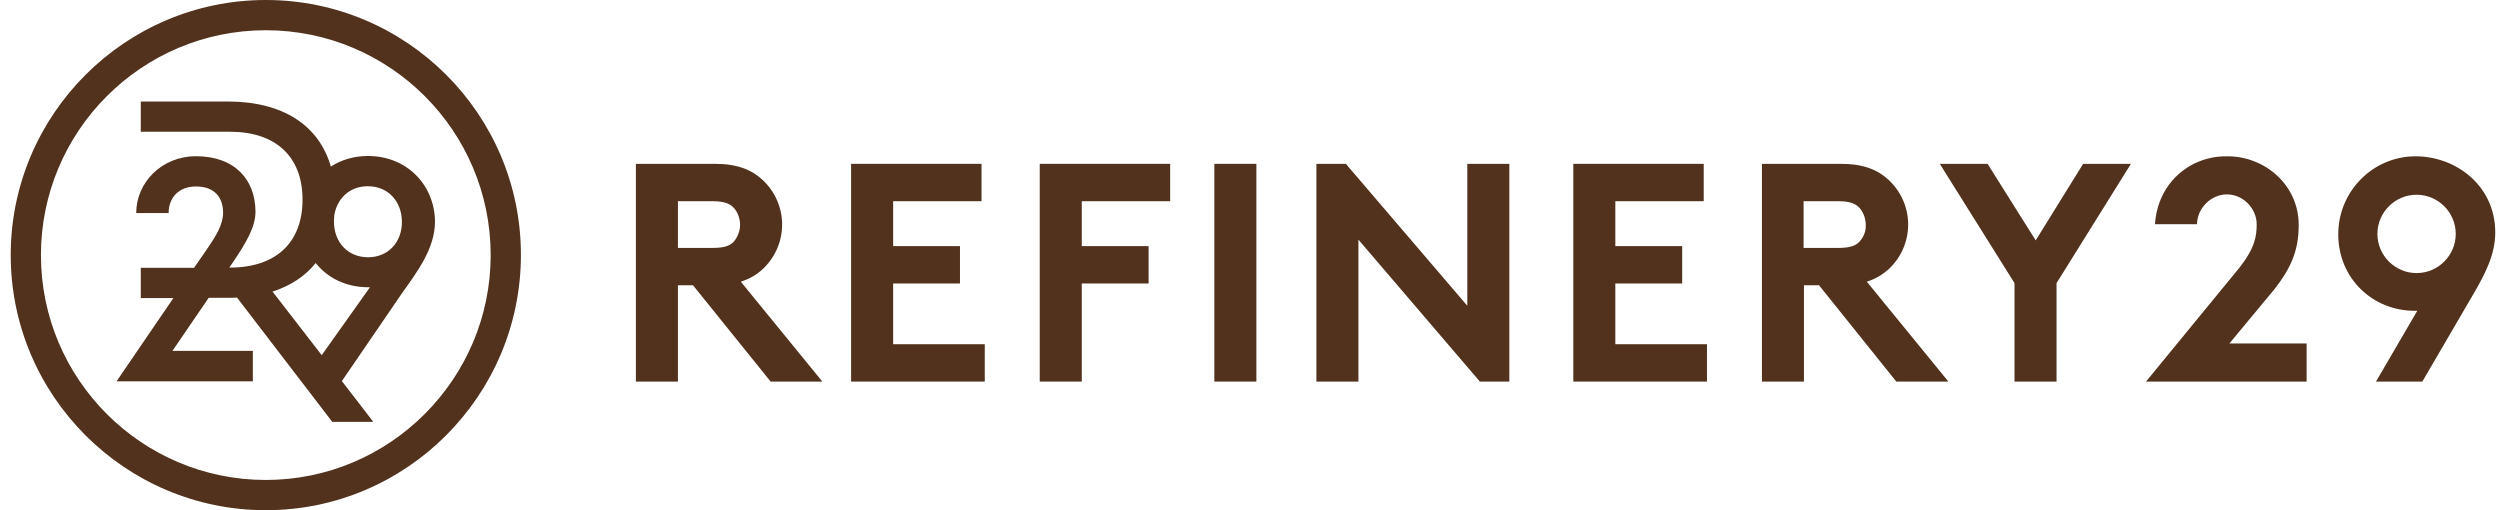
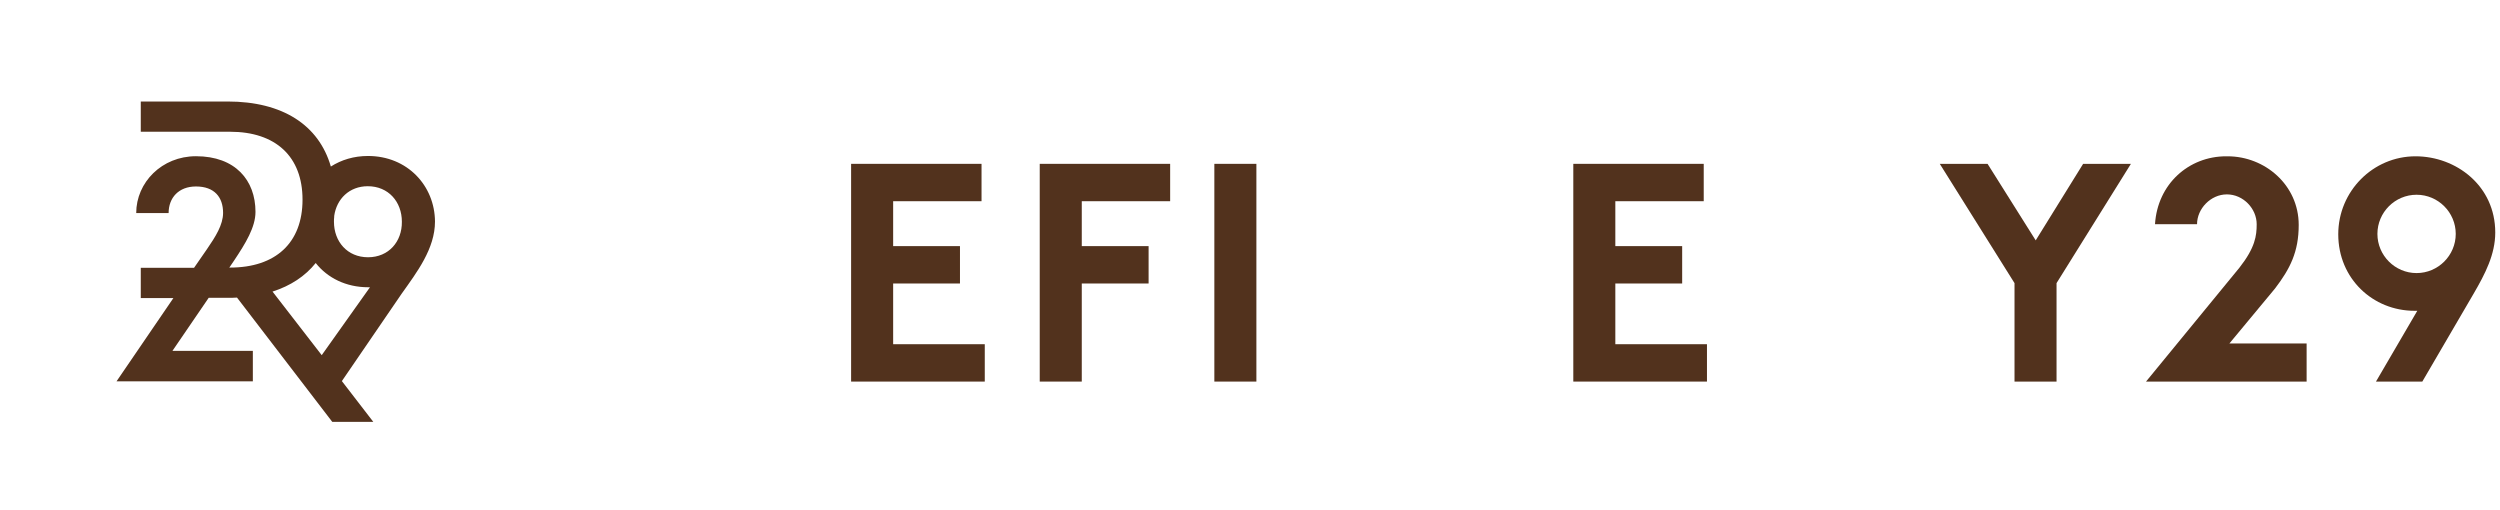
<svg xmlns="http://www.w3.org/2000/svg" width="196" height="40" viewBox="0 0 196 40" fill="none">
  <g id="Group 11200">
    <g id="Group">
      <path id="Vector" d="M28.854 12.229C27.744 12.229 26.766 12.53 25.938 13.057C24.997 9.802 22.156 7.958 17.847 7.958H11.037V10.329H18.036C21.61 10.329 23.718 12.267 23.718 15.653C23.718 19.04 21.61 20.978 18.036 20.978H17.979L18.374 20.395C19.24 19.096 20.03 17.817 20.03 16.613C20.03 14.13 18.45 12.248 15.364 12.248C12.692 12.248 10.679 14.299 10.679 16.707H13.219C13.219 15.503 14.009 14.619 15.364 14.619C16.813 14.619 17.49 15.465 17.49 16.688C17.49 17.629 16.888 18.57 16.229 19.529L15.213 20.997H11.037V23.367H13.595L9.136 29.896H19.823V27.507H13.52L16.361 23.349H17.847C18.092 23.349 18.337 23.349 18.581 23.33L26.051 33.076H29.268L26.803 29.877L31.488 23.029C32.692 21.335 34.103 19.492 34.103 17.366C34.084 14.562 31.94 12.229 28.854 12.229ZM25.223 27.845L21.366 22.86C22.777 22.408 23.925 21.655 24.752 20.62C25.674 21.787 27.123 22.521 28.873 22.521C28.892 22.521 28.986 22.521 29.005 22.521L25.223 27.845ZM28.854 20.169C27.236 20.169 26.182 18.946 26.182 17.384C26.182 17.253 26.182 17.14 26.201 17.008C26.201 16.989 26.201 16.971 26.201 16.933C26.389 15.597 27.387 14.6 28.835 14.6C30.453 14.6 31.507 15.823 31.507 17.384C31.526 18.946 30.472 20.169 28.854 20.169Z" fill="#52321D" />
-       <path id="Vector_2" d="M20.84 0C9.814 0 0.84 8.975 0.84 20C0.84 31.025 9.814 40 20.84 40C31.865 40 40.84 31.025 40.84 19.981C40.84 8.956 31.865 0 20.84 0ZM20.84 37.629C11.112 37.629 3.21 29.727 3.21 20C3.21 10.273 11.112 2.371 20.84 2.371C30.567 2.371 38.469 10.273 38.469 20C38.469 29.708 30.567 37.629 20.84 37.629Z" fill="#52321D" />
    </g>
    <g id="Group_2">
-       <path id="Vector_3" d="M59.797 21.099C60.727 20.226 61.318 18.986 61.318 17.606C61.318 16.226 60.727 14.986 59.797 14.113C58.952 13.324 57.825 12.845 56.079 12.845H49.853V29.916H53.149V22.366H54.332L60.417 29.916H64.473L58.079 22.085C58.783 21.859 59.346 21.521 59.797 21.099ZM57.543 18.93C57.262 19.24 56.839 19.437 55.881 19.437H53.149V15.775H55.881C56.839 15.775 57.262 16 57.543 16.31C57.825 16.62 58.022 17.127 58.022 17.634C58.022 18.113 57.825 18.592 57.543 18.93Z" fill="#52321D" />
      <path id="Vector_4" d="M70.023 22.226H75.262V19.296H70.023V15.775H76.952V12.845H66.727V29.916H77.206V26.986H70.023V22.226Z" fill="#52321D" />
      <path id="Vector_5" d="M81.515 29.916H84.811V22.226H90.05V19.296H84.811V15.775H91.74V12.845H81.515V29.916Z" fill="#52321D" />
      <path id="Vector_6" d="M98.501 12.845H95.205V29.916H98.501V12.845Z" fill="#52321D" />
-       <path id="Vector_7" d="M115.037 23.972L105.515 12.845H103.206V29.916H106.501V18.789L116.022 29.916H118.332V12.845H115.037V23.972Z" fill="#52321D" />
      <path id="Vector_8" d="M126.642 22.226H131.882V19.296H126.642V15.775H133.572V12.845H123.347V29.916H133.826V26.986H126.642V22.226Z" fill="#52321D" />
-       <path id="Vector_9" d="M148.078 21.099C149.008 20.226 149.599 18.986 149.599 17.606C149.599 16.226 149.008 14.986 148.078 14.113C147.233 13.324 146.106 12.845 144.36 12.845H138.135V29.916H141.43V22.366H142.613L148.67 29.916H152.754L146.36 22.085C147.064 21.859 147.599 21.521 148.078 21.099ZM145.796 18.93C145.515 19.24 145.092 19.437 144.135 19.437H141.402V15.775H144.135C145.092 15.775 145.515 16 145.796 16.31C146.078 16.62 146.275 17.127 146.275 17.634C146.304 18.113 146.106 18.592 145.796 18.93Z" fill="#52321D" />
      <path id="Vector_10" d="M159.599 18.845L155.825 12.845H152.078L157.938 22.197V29.916H161.233V22.197L167.064 12.845H163.318L159.599 18.845Z" fill="#52321D" />
      <path id="Vector_11" d="M178.36 22.62C179.543 21.071 180.219 19.747 180.219 17.634C180.219 14.507 177.572 12.254 174.642 12.254H174.529C171.6 12.254 169.149 14.423 168.952 17.578H172.248C172.248 16.366 173.318 15.24 174.586 15.24C175.881 15.24 176.924 16.366 176.924 17.578C176.924 18.479 176.811 19.409 175.572 20.986L168.248 29.916H180.839V26.93H174.783L178.36 22.62Z" fill="#52321D" />
      <path id="Vector_12" d="M189.375 12.254C186.051 12.254 183.319 14.986 183.319 18.366C183.319 21.859 186.051 24.366 189.29 24.366H189.516L186.276 29.916H189.91L193.938 23.014C194.84 21.465 195.628 19.944 195.628 18.226C195.628 14.563 192.558 12.254 189.375 12.254ZM189.459 21.409C187.769 21.409 186.389 20.028 186.389 18.338C186.389 16.648 187.769 15.268 189.459 15.268C191.15 15.268 192.53 16.648 192.53 18.338C192.53 20.028 191.15 21.409 189.459 21.409Z" fill="#52321D" />
    </g>
  </g>
</svg>